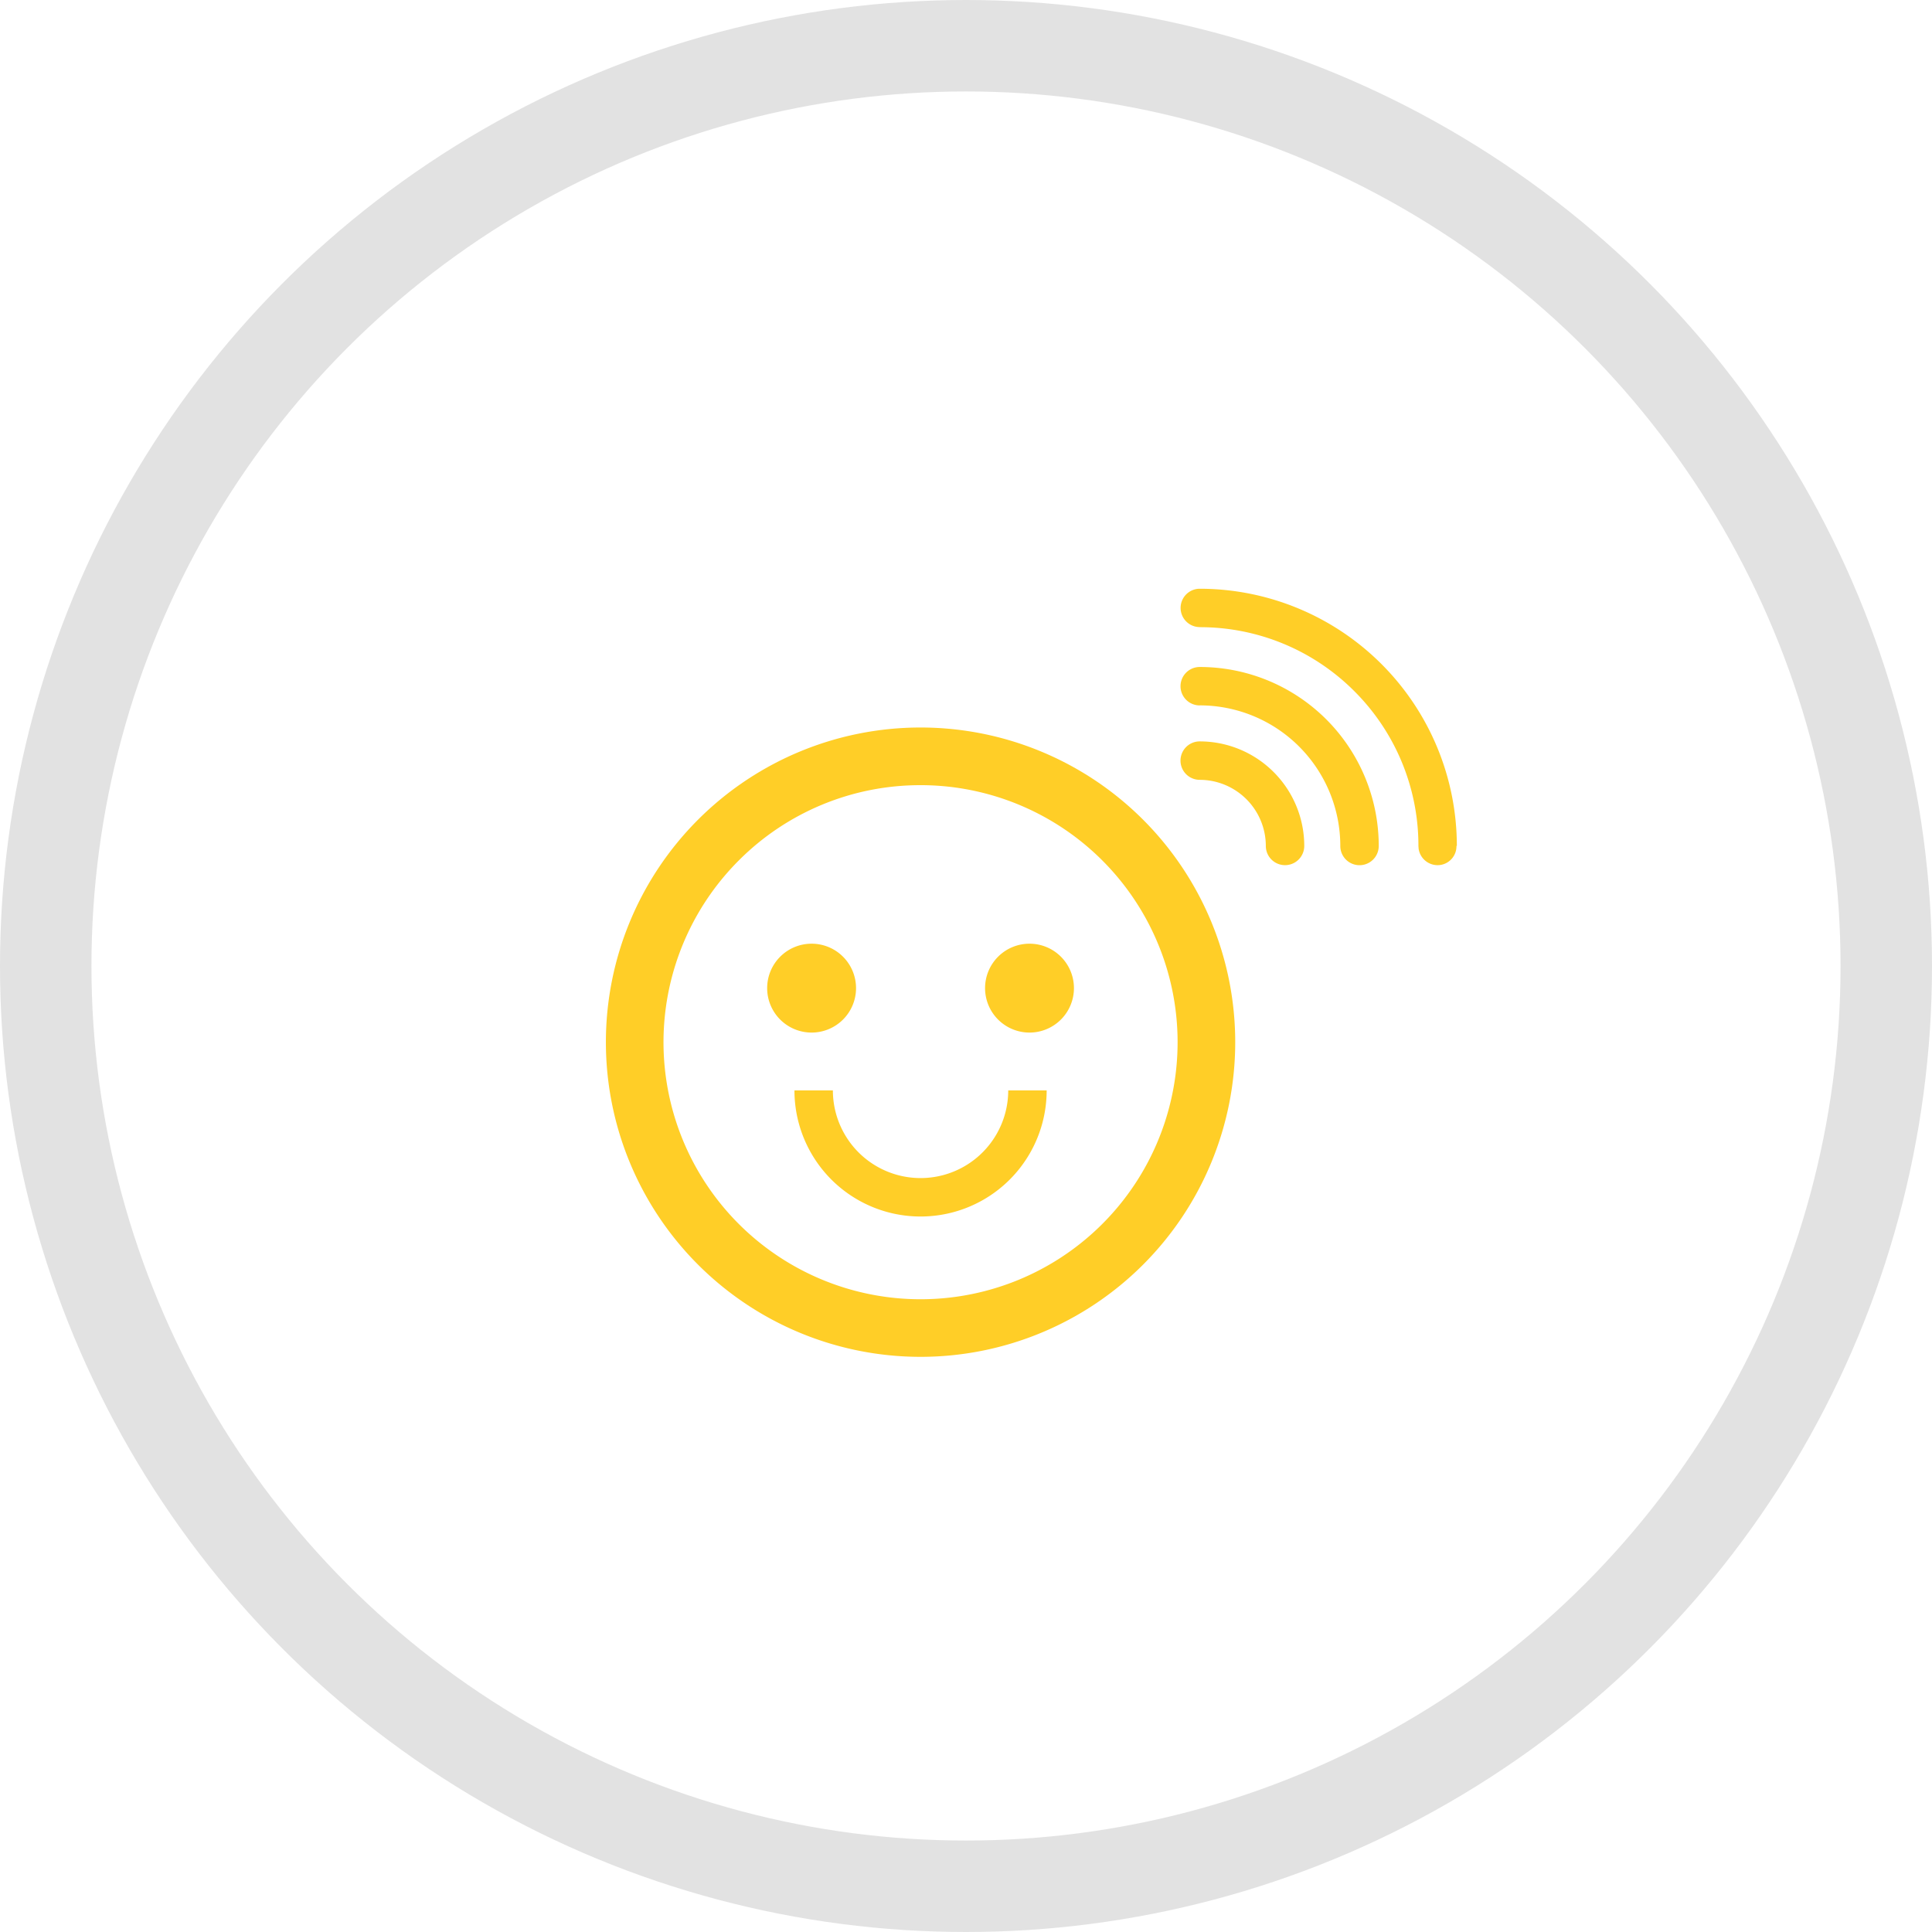
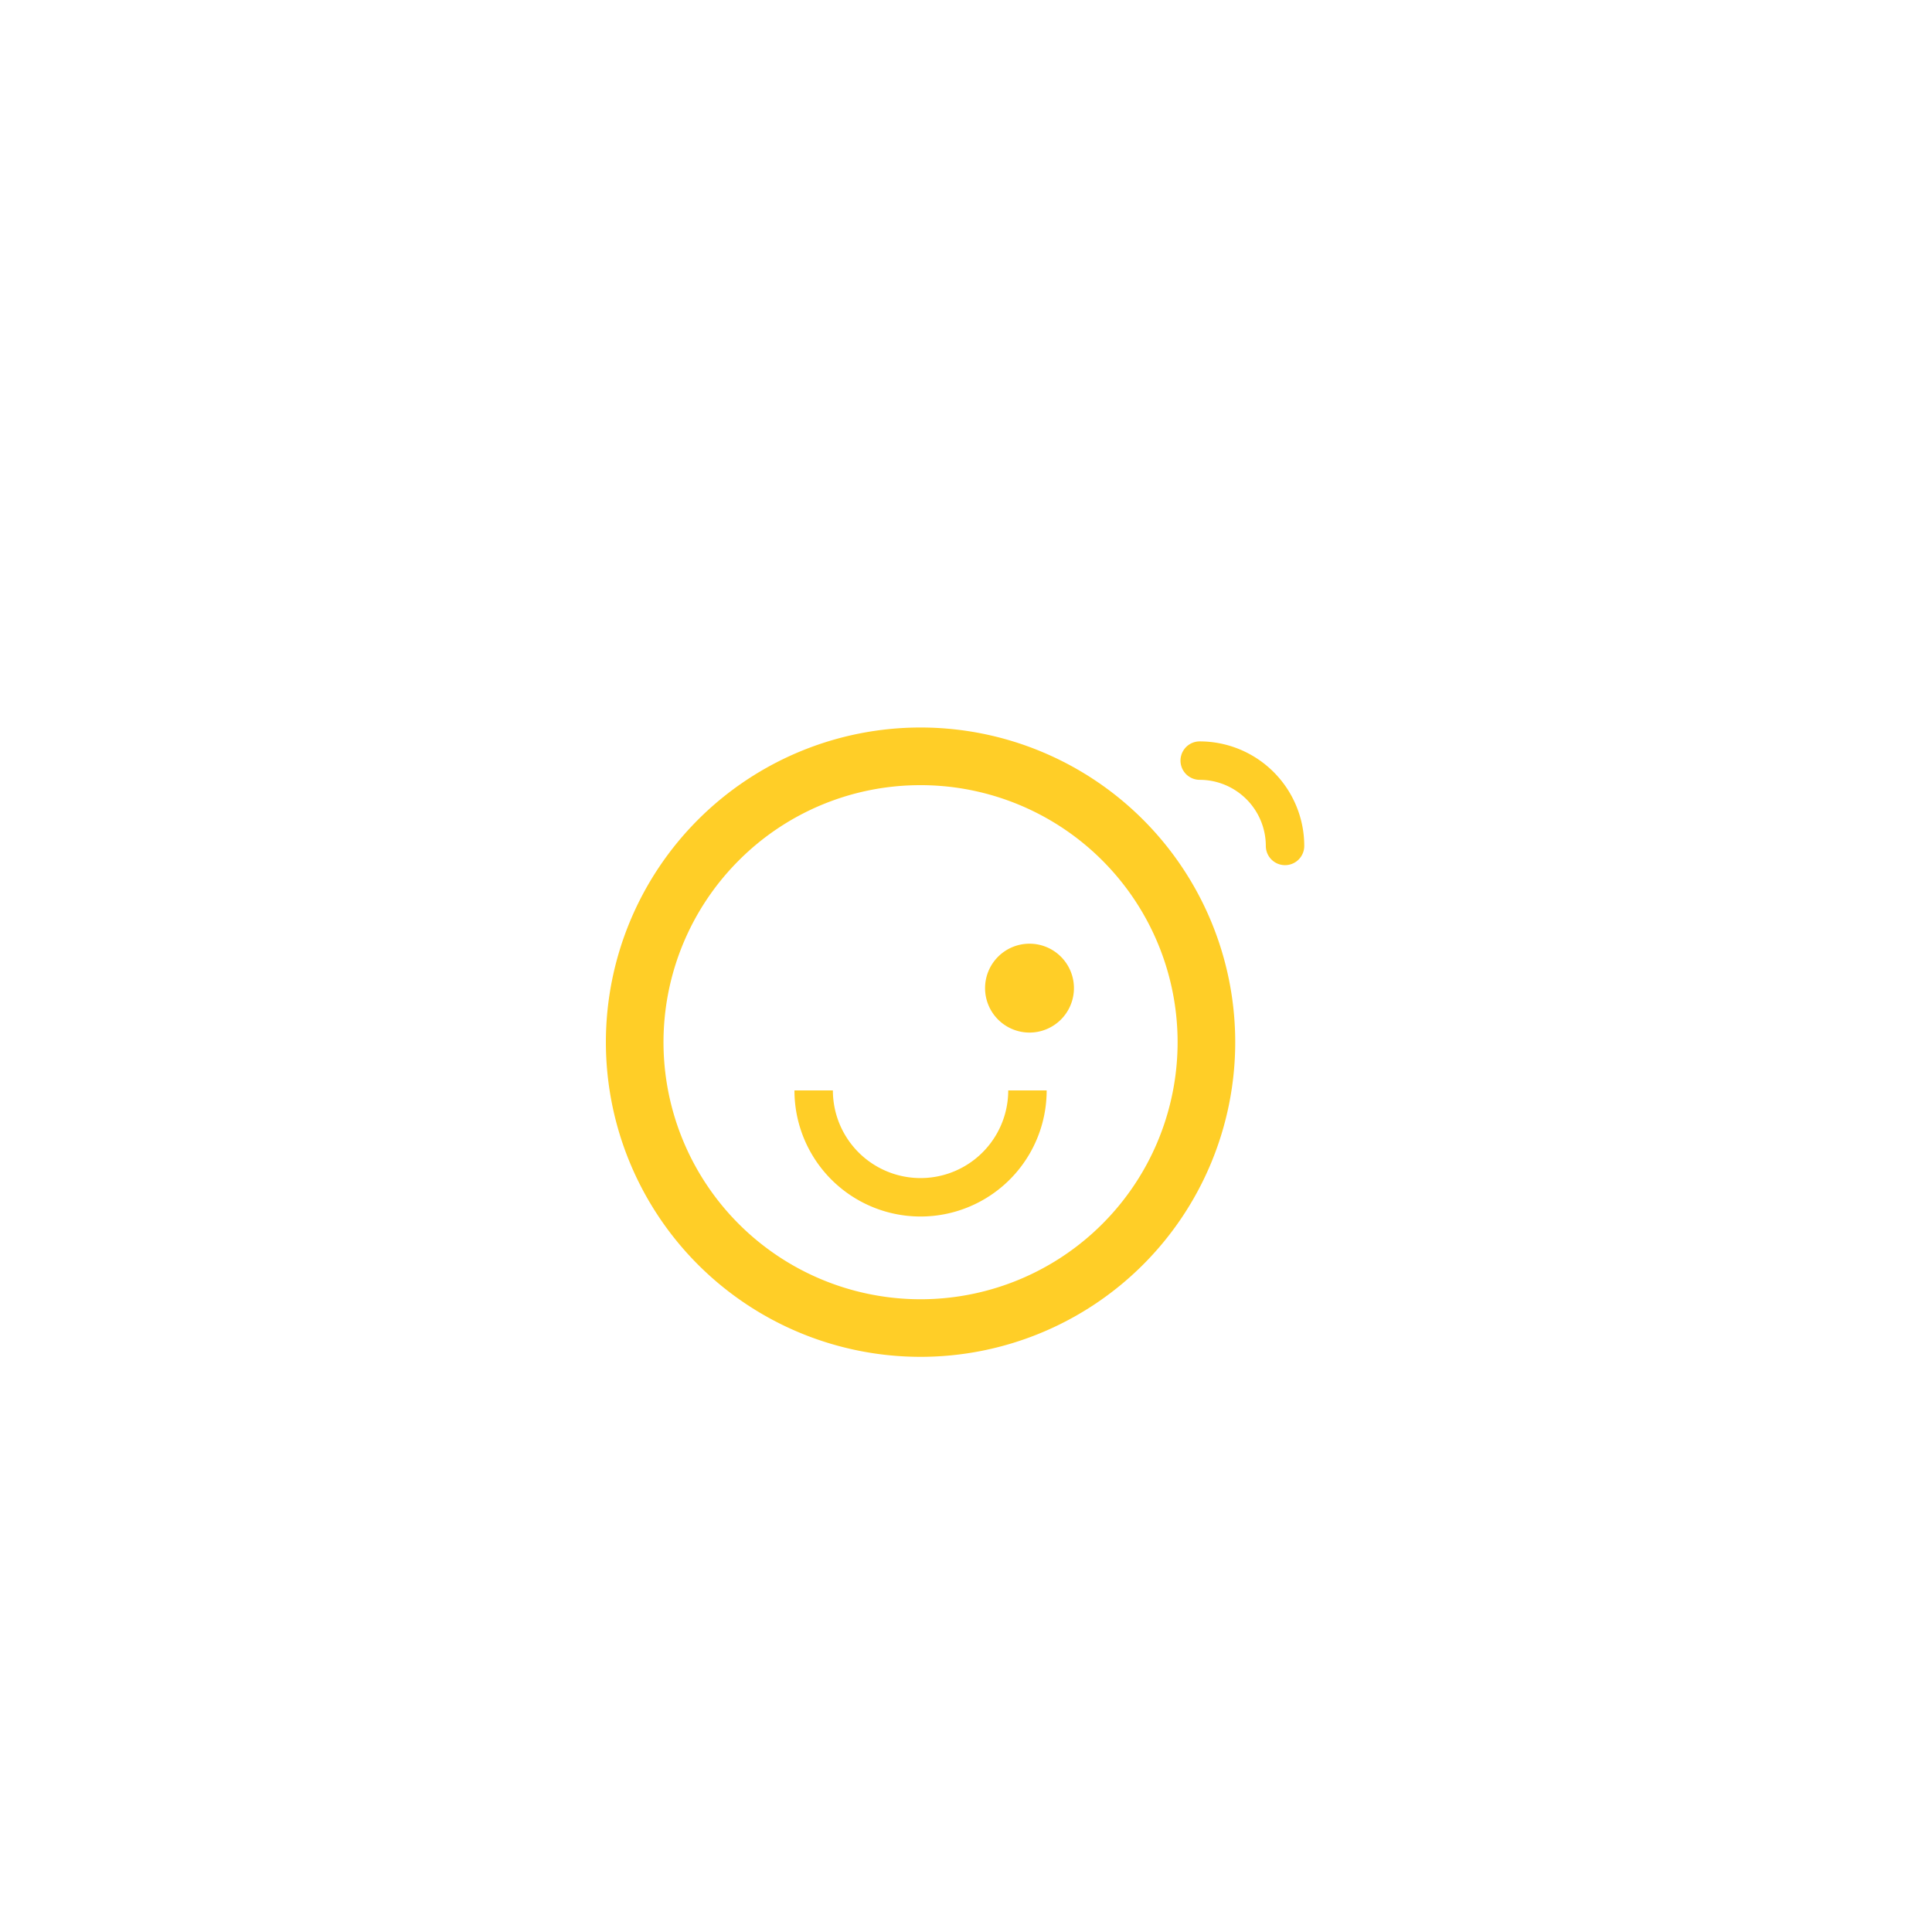
<svg xmlns="http://www.w3.org/2000/svg" width="169" height="169" viewBox="0 0 169 169">
  <g transform="translate(-615 -1042)">
    <g transform="translate(615 1042)" fill="none" stroke="#e2e2e2" stroke-width="8">
      <circle cx="84.5" cy="84.5" r="84.5" stroke="none" />
-       <circle cx="84.5" cy="84.5" r="80.5" fill="none" />
    </g>
    <g transform="translate(616.519 1003.912)">
      <path d="M79.006,224.075a27.525,27.525,0,1,0-27.525-27.525A27.526,27.526,0,0,0,79.006,224.075Zm0-50.007a22.485,22.485,0,1,1-15.9,6.586A22.4,22.4,0,0,1,79.006,174.069Z" transform="translate(0 -67.299)" fill="#ffce27" />
      <path d="M178.119,376.758a7.669,7.669,0,0,1-15.338,0h-3.362a11.031,11.031,0,1,0,22.062,0h-3.362Z" transform="translate(-91.444 -243.288)" fill="#ffce27" />
-       <path d="M147.687,300.55a3.887,3.887,0,1,0-3.887-3.887A3.886,3.886,0,0,0,147.687,300.55Z" transform="translate(-78.212 -172.139)" fill="#ffce27" />
      <path d="M272.427,300.55a3.887,3.887,0,1,0-3.887-3.887A3.887,3.887,0,0,0,272.427,300.55Z" transform="translate(-183.891 -172.139)" fill="#ffce27" />
      <path d="M382.089,180.337a5.793,5.793,0,0,1,5.783,5.783,1.681,1.681,0,0,0,3.362,0,9.149,9.149,0,0,0-9.145-9.145,1.681,1.681,0,1,0,0,3.362Z" transform="translate(-278.664 -74.034)" fill="#ffce27" />
-       <path d="M382.079,137.712a12.3,12.3,0,0,1,12.3,12.3,1.681,1.681,0,1,0,3.362,0,15.658,15.658,0,0,0-15.658-15.658,1.681,1.681,0,0,0,0,3.362Z" transform="translate(-278.656 -37.922)" fill="#ffce27" />
-       <path d="M395.608,98.554a19.073,19.073,0,0,1,5.6,13.529l.018.248.007.046h0a1.679,1.679,0,0,0,1.942,1.366,1.658,1.658,0,0,0,1.361-1.66h.033a22.5,22.5,0,0,0-22.492-22.495h-.051a1.678,1.678,0,0,0,.051,3.355v.007A19.056,19.056,0,0,1,395.608,98.554Z" transform="translate(-278.652)" fill="#ffce27" />
    </g>
  </g>
</svg>